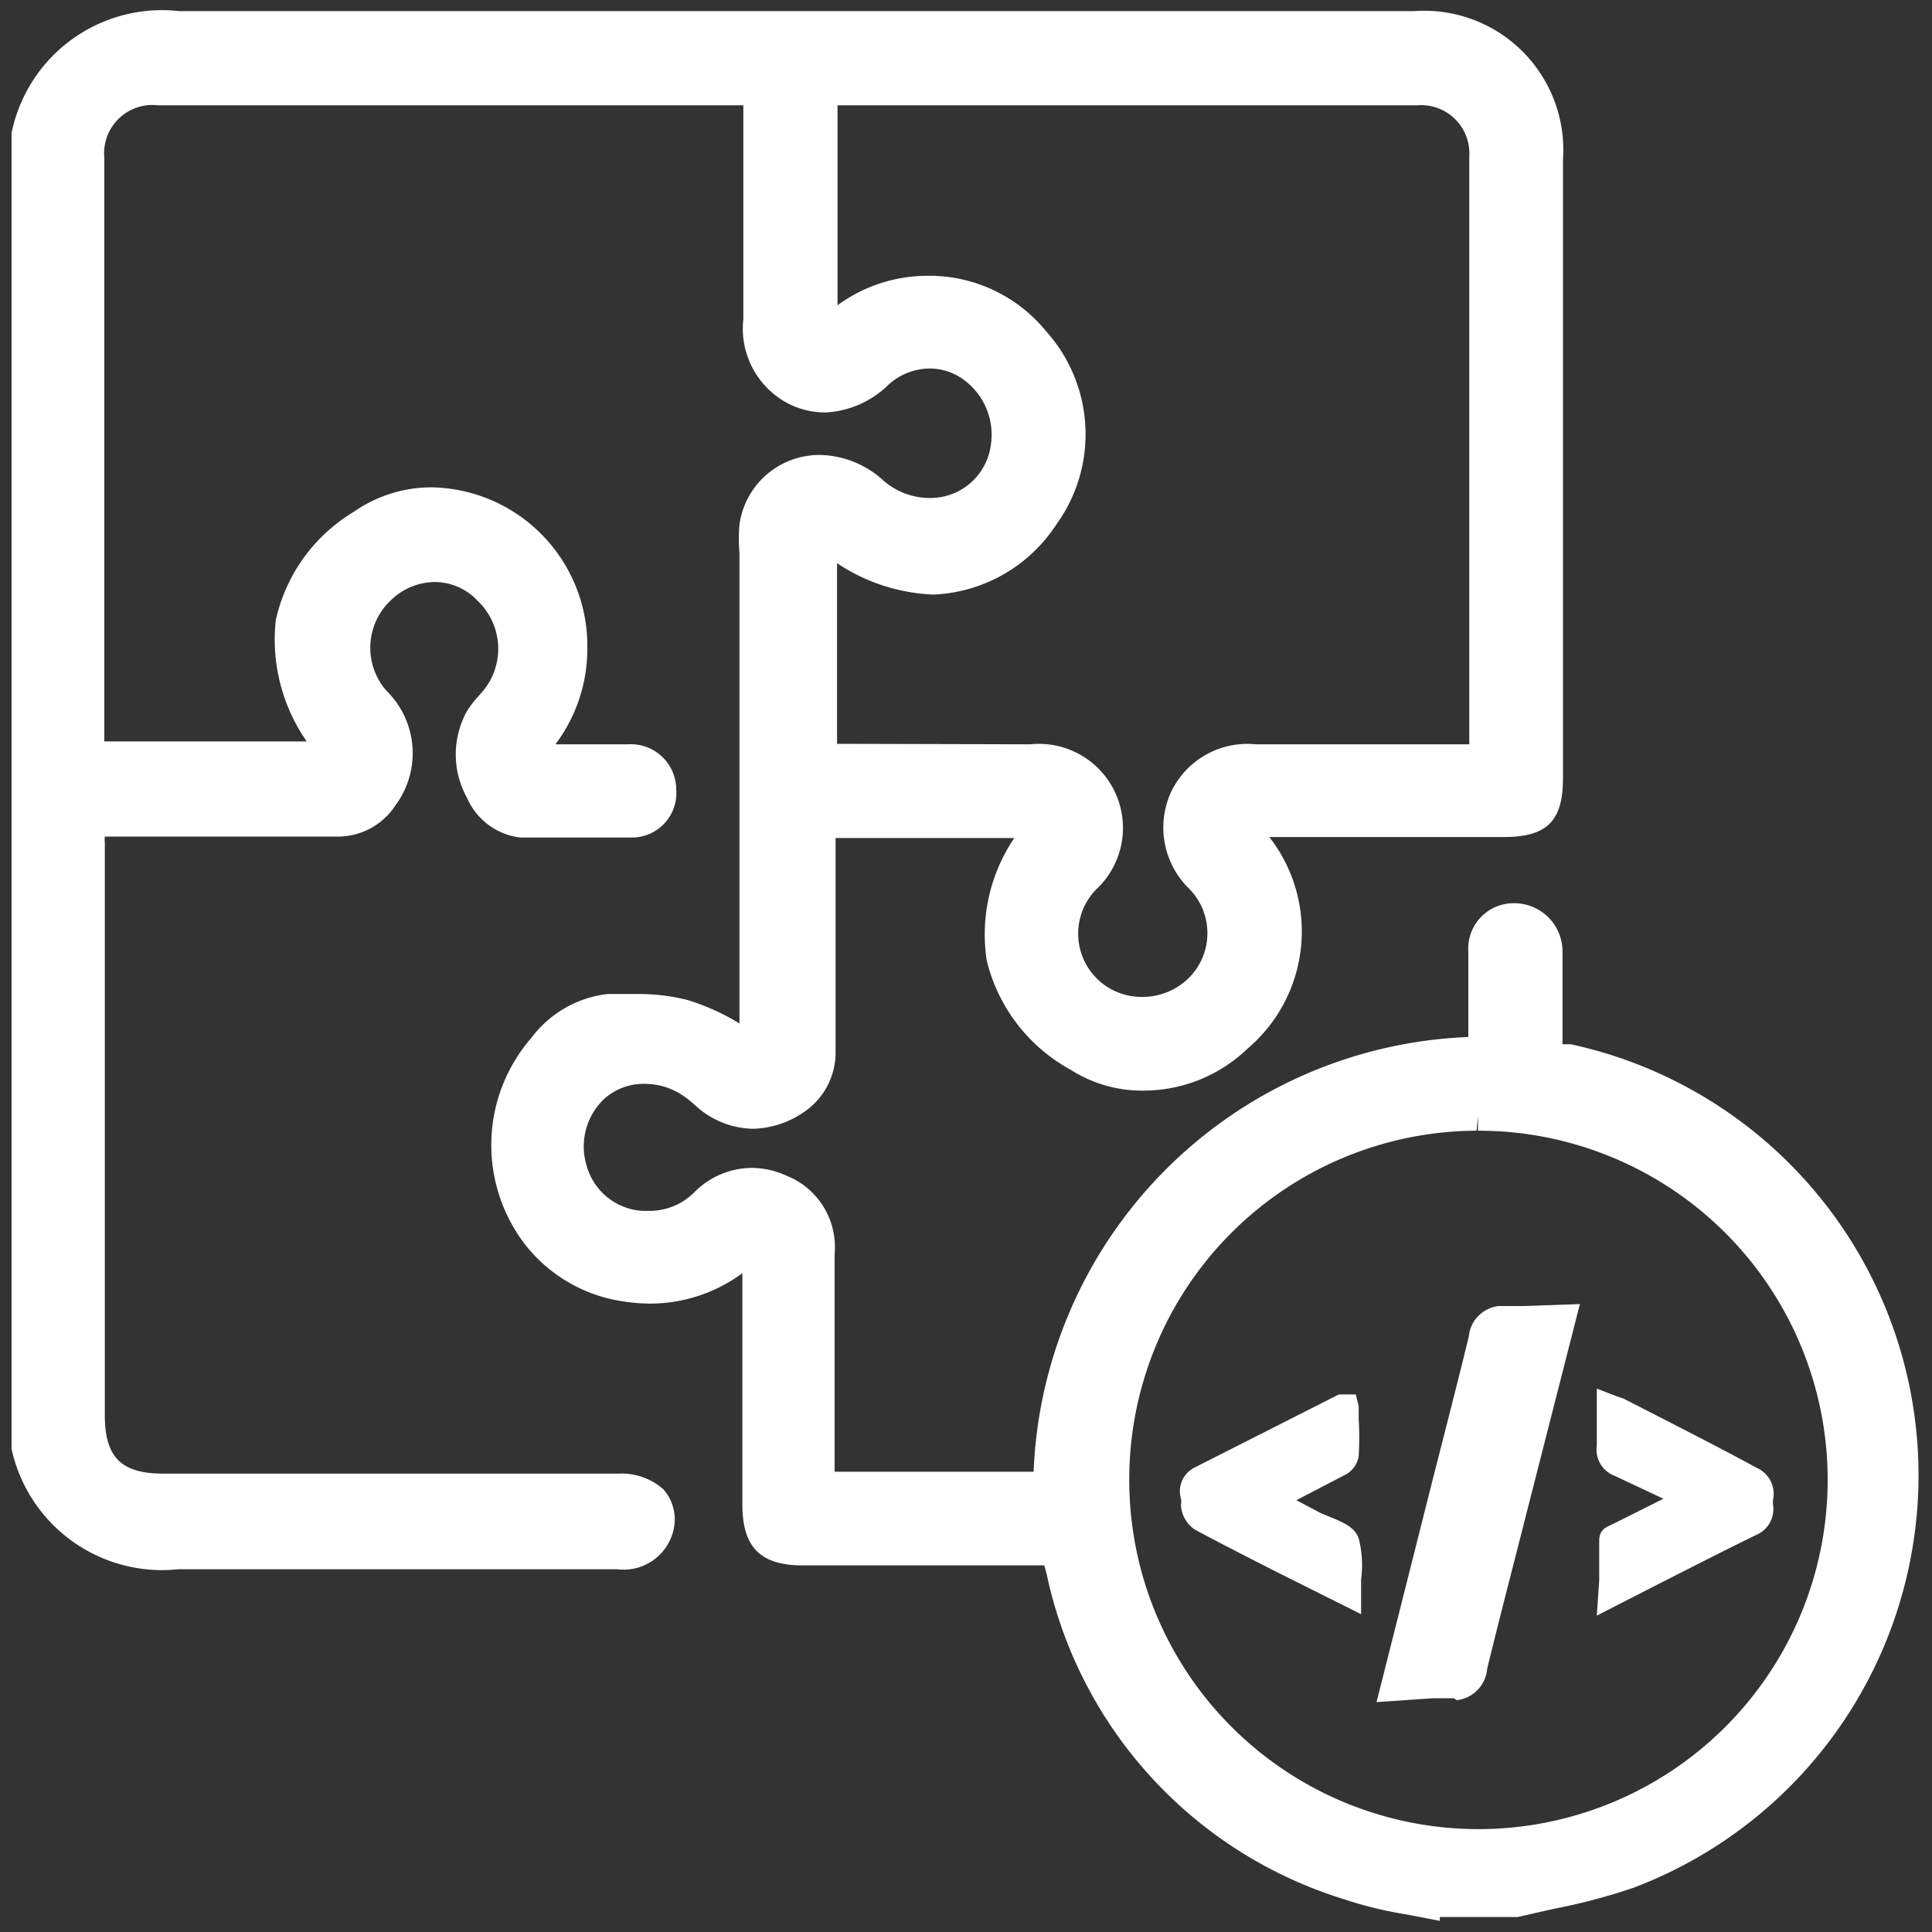
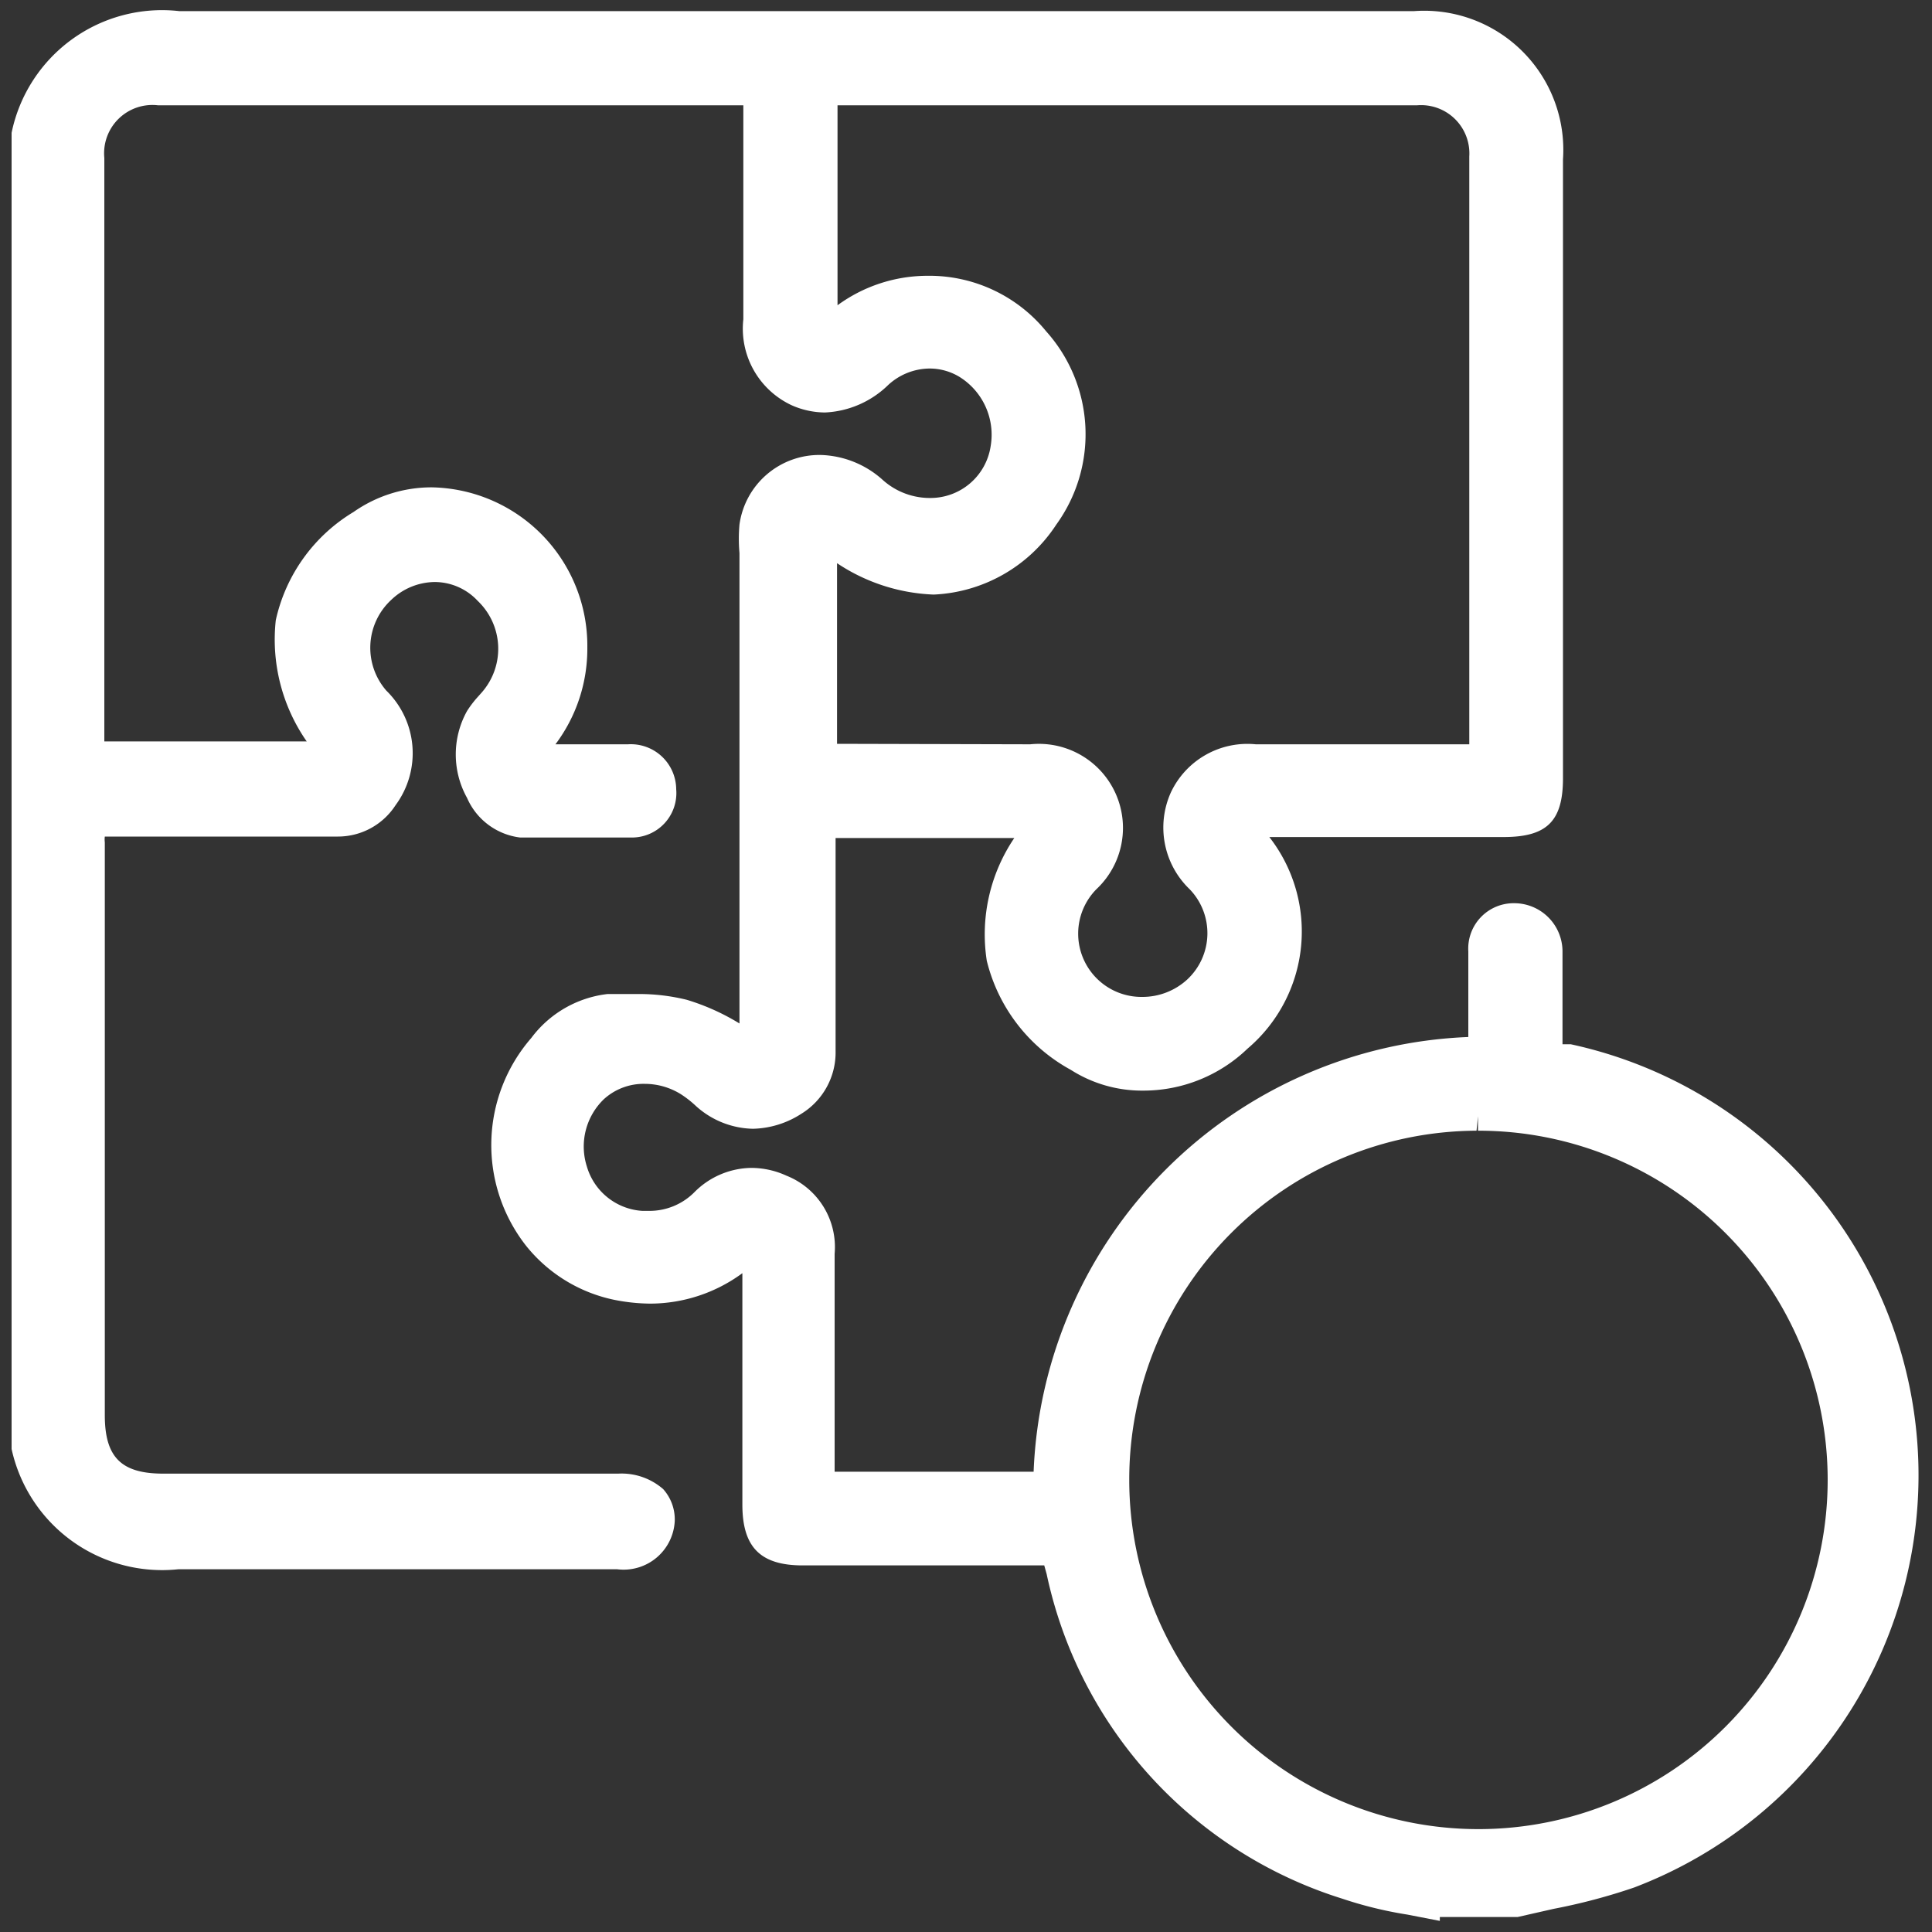
<svg xmlns="http://www.w3.org/2000/svg" id="Layer_1" data-name="Layer 1" viewBox="0 0 40 40">
  <rect x="0" y="0" width="40" height="40" fill="#333333" stroke="none" />
  <defs>
    <style>.cls-1{fill:#fff;}</style>
  </defs>
  <path class="cls-1" d="M29.81,39.77l-.67-.13a8.3,8.3,0,0,1-1.35-.33,9,9,0,0,1-6.12-6.72l-.05-.18h-5c-.88,0-1.25-.38-1.25-1.26V26.36a3.23,3.23,0,0,1-1.91.63,3.91,3.91,0,0,1-.75-.08,3.16,3.16,0,0,1-1.82-1.12,3.38,3.38,0,0,1,.11-4.3,2.3,2.3,0,0,1,1.58-.91c.21,0,.42,0,.64,0a4.13,4.13,0,0,1,1,.12,4.66,4.66,0,0,1,1.09.49h0V11.45a3.34,3.34,0,0,1,0-.59A1.67,1.67,0,0,1,17,9.42a2,2,0,0,1,1.28.52,1.46,1.46,0,0,0,1,.37,1.26,1.26,0,0,0,1.23-1.07,1.41,1.41,0,0,0-.65-1.44,1.19,1.19,0,0,0-.62-.17,1.28,1.28,0,0,0-.85.34,2,2,0,0,1-1.31.57,1.72,1.72,0,0,1-.69-.15,1.75,1.75,0,0,1-1-1.78V2.18H3.27A1,1,0,0,0,2.16,3.27V15.35H6.35a3.69,3.69,0,0,1-.64-2.51A3.49,3.49,0,0,1,7.32,10.6a2.81,2.81,0,0,1,1.62-.51,3.28,3.28,0,0,1,3.22,3.32,3.29,3.29,0,0,1-.66,2H13a.94.94,0,0,1,1,.93.92.92,0,0,1-.92,1h-.14l-1.17,0c-.35,0-.7,0-1,0a1.38,1.38,0,0,1-1.1-.82,1.85,1.85,0,0,1,0-1.8,2.17,2.17,0,0,1,.23-.3l.08-.09a1.37,1.37,0,0,0-.09-1.89A1.22,1.22,0,0,0,9,12.05a1.32,1.32,0,0,0-.9.37A1.35,1.35,0,0,0,8,14.3a1.81,1.81,0,0,1,.19,2.37A1.42,1.42,0,0,1,7,17.32H2.17a.49.49,0,0,0,0,.12V29.3c0,.87.34,1.21,1.21,1.21H12.8a1.31,1.31,0,0,1,.93.32.94.94,0,0,1,.24.66,1.06,1.06,0,0,1-1.19,1l-5.31,0c-1.22,0-2.43,0-3.65,0H3.69A3.19,3.19,0,0,1,.24,30V2.75A3.18,3.18,0,0,1,3.71.23c4.12,0,8.21,0,12.3,0H29.28a2.88,2.88,0,0,1,3.08,3.07q0,5.49,0,11v1.81c0,.89-.33,1.22-1.23,1.22H26.28a3.18,3.18,0,0,1-.45,4.38,3.11,3.11,0,0,1-2.16.87,2.74,2.74,0,0,1-1.5-.43,3.53,3.53,0,0,1-1.74-2.26A3.56,3.56,0,0,1,21,17.35h-3.7v1.41c0,1,0,2,0,3a1.49,1.49,0,0,1-.71,1.3,1.92,1.92,0,0,1-1,.31,1.81,1.81,0,0,1-1.18-.47,2.16,2.16,0,0,0-.32-.25,1.42,1.42,0,0,0-.74-.21,1.22,1.22,0,0,0-.85.32,1.36,1.36,0,0,0-.35,1.39,1.28,1.28,0,0,0,1.15.92h.14a1.31,1.31,0,0,0,.94-.39,1.69,1.69,0,0,1,1.17-.5,1.75,1.75,0,0,1,.73.16,1.59,1.59,0,0,1,1,1.62c0,1.07,0,2.13,0,3.19,0,0,0,1.29,0,1.32h4.12a9.38,9.38,0,0,1,9-9v-.35c0-.48,0-.95,0-1.42a.94.94,0,0,1,.95-1,1,1,0,0,1,1,1c0,.51,0,1,0,1.52v.4l.17,0a9.13,9.13,0,0,1,1.31,17.46,12.32,12.32,0,0,1-1.66.44l-.75.17H29.81Zm.76-16.36a7.22,7.22,0,0,0-7.19,7.24,7.23,7.23,0,1,0,7.22-7.24v-.3Zm-9.24-8a1.74,1.74,0,0,1,1.37,3,1.31,1.31,0,0,0,.95,2.23h0a1.37,1.37,0,0,0,.93-.36,1.31,1.31,0,0,0,.05-1.87,1.77,1.77,0,0,1-.39-2,1.75,1.75,0,0,1,1.76-1h4.42V3.24a1,1,0,0,0-1.08-1.06h-12V6.32a3.16,3.16,0,0,1,1.84-.61h.11a3.12,3.12,0,0,1,2.37,1.15,3.19,3.19,0,0,1,.21,4,3.2,3.2,0,0,1-2.54,1.45,3.86,3.86,0,0,1-2-.65v3.74Z" />
-   <path class="cls-1" d="M26.44,32.55c-.57-.29-1.14-.58-1.7-.88a.65.65,0,0,1-.29-.52.26.26,0,0,0,0-.12.55.55,0,0,1,.27-.64l3-1.52h.1l.25,0,.06.24v.27a6.57,6.57,0,0,1,0,.77.53.53,0,0,1-.29.39l-1,.52.51.27.22.09c.24.1.48.2.56.43a2.21,2.21,0,0,1,.05.85c0,.12,0,.24,0,.35v.37Z" />
-   <path class="cls-1" d="M33.11,32.72c0-.29,0-.56,0-.82s.18-.29.33-.37l1-.5h0l-1-.47a.58.58,0,0,1-.38-.63c0-.19,0-.37,0-.57v-.61l.39.15.17.06.84.43c.64.33,1.27.65,1.91,1a.59.59,0,0,1,.34.66.41.41,0,0,0,0,.11.58.58,0,0,1-.33.61c-.72.35-1.42.71-2.15,1.08l-1.17.6Z" />
-   <path class="cls-1" d="M30.1,35.16h-.43l-1.17.08L29.57,31c.28-1.11.57-2.22.84-3.33a.7.7,0,0,1,.62-.63h.51L32.71,27l-1.08,4.23c-.28,1.11-.57,2.21-.84,3.32a.71.71,0,0,1-.63.65Z" />
</svg>